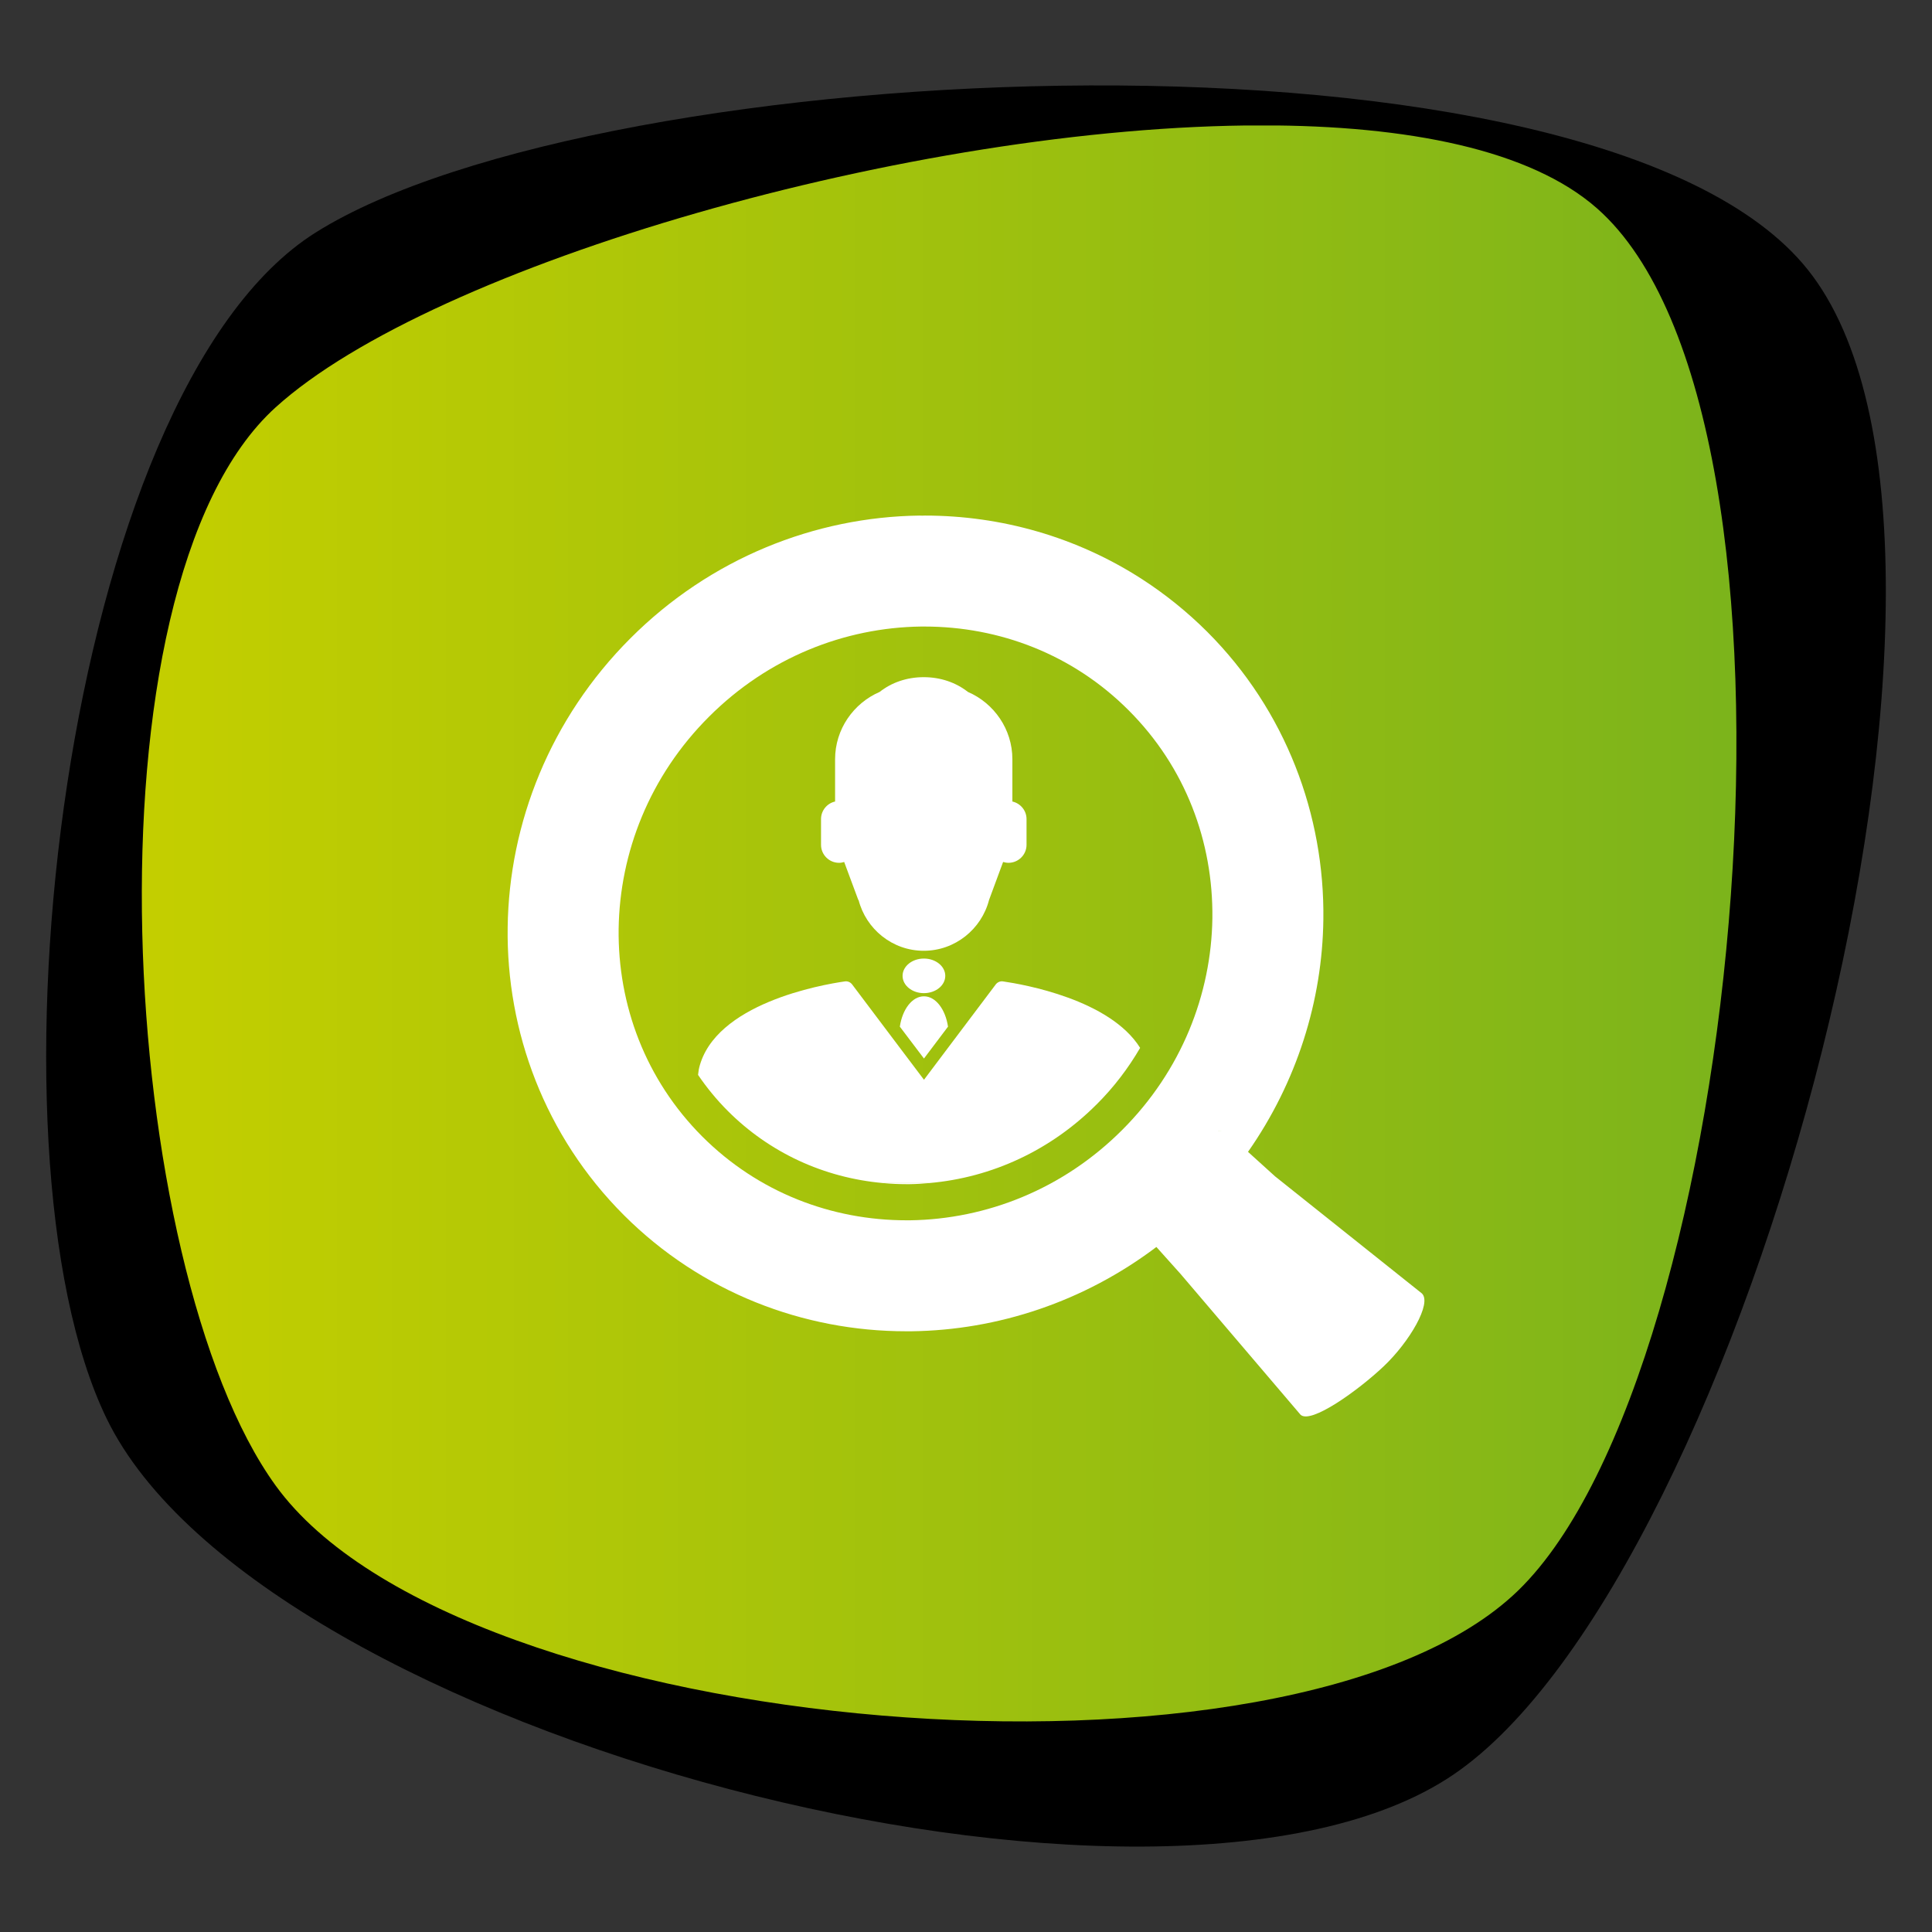
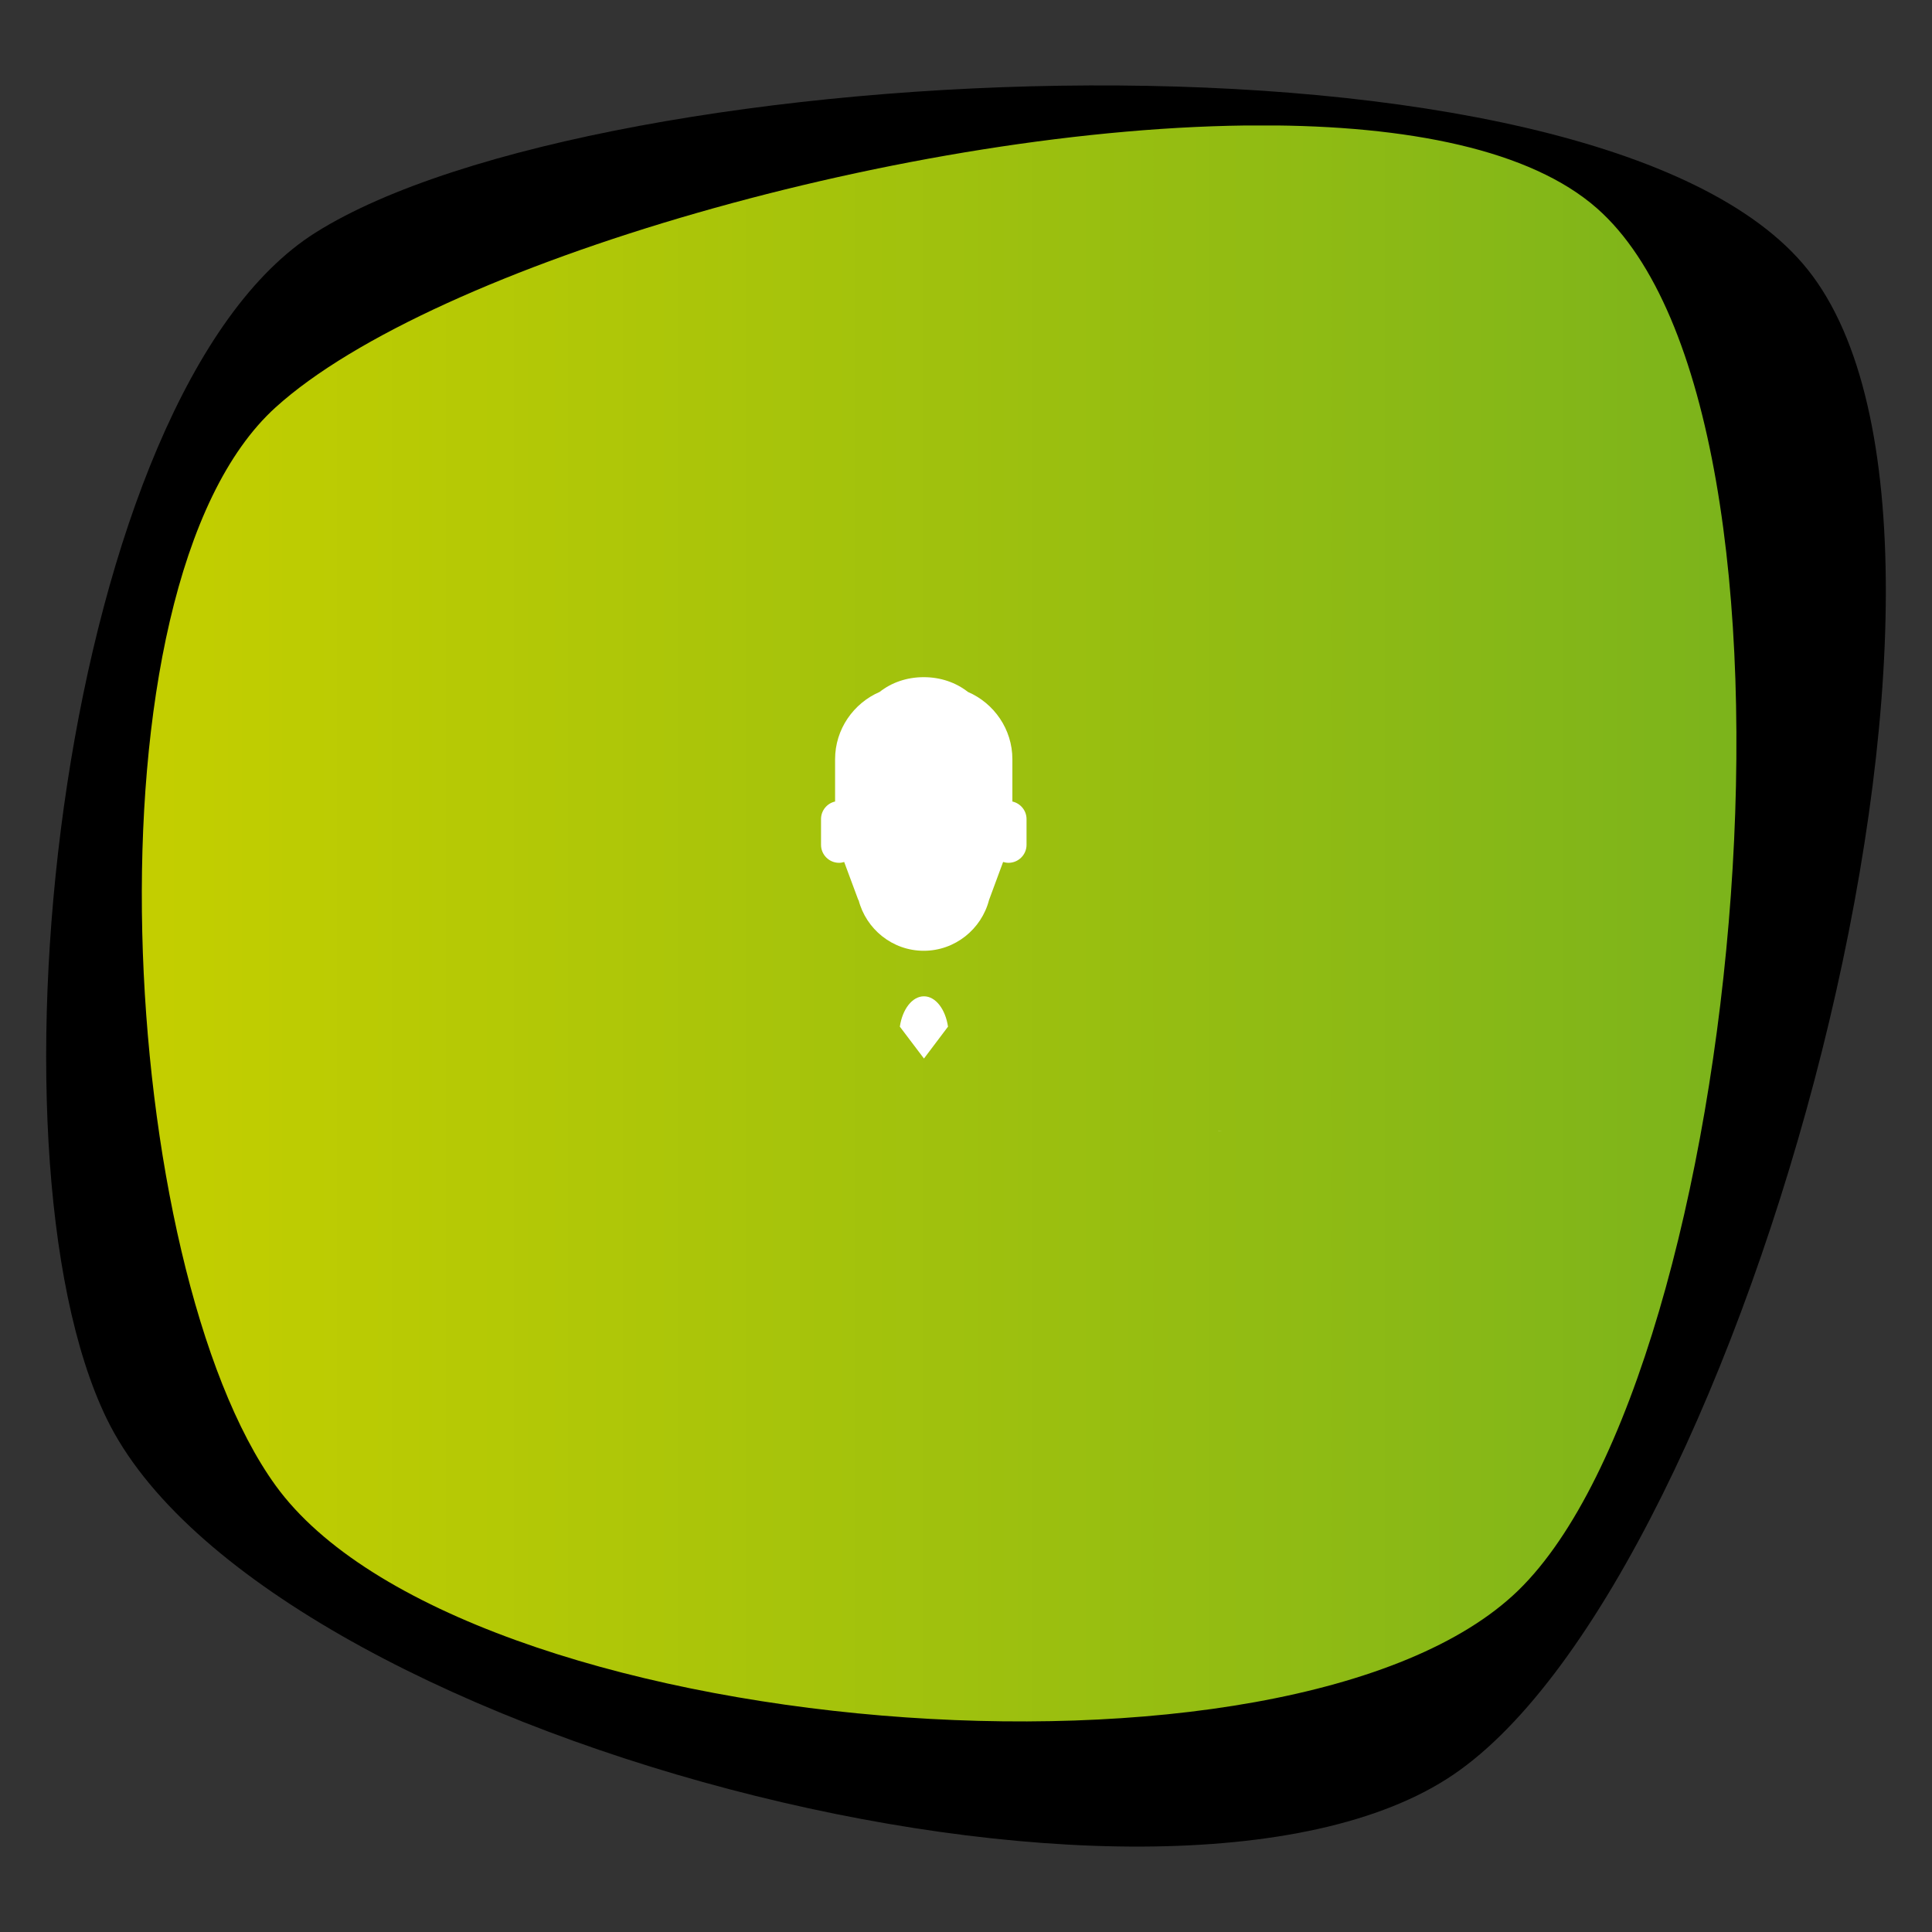
<svg xmlns="http://www.w3.org/2000/svg" id="SVGRoot" width="85px" height="85px" version="1.1" viewBox="0 0 85 85">
  <rect x="0" y="0" width="85" height="85" fill="#333333" stroke="none" />
  <defs>
    <clipPath id="c">
      <path d="m1127 921h74v74h-74z" />
    </clipPath>
    <clipPath id="b">
      <path d="m1133.9 934.74c-9.09 8.227-7.215 39.465 0 49.426 8.457 11.684 46.637 14.828 56.961 4.809 10.355-10.059 14.434-53.832 3.609-63.359-3.055-2.688-8.676-3.801-15.352-3.801-15.984 0-38.008 6.391-45.219 12.926" />
    </clipPath>
    <linearGradient id="a" x1="-.04" x2="1.061" gradientTransform="matrix(73.097 0 0 73.097 1127.8 958.4)" gradientUnits="userSpaceOnUse">
      <stop stop-color="#c3ce00" offset="0" />
      <stop stop-color="#c3ce00" offset=".031" />
      <stop stop-color="#c3ce00" offset=".047" />
      <stop stop-color="#c2ce00" offset=".055" />
      <stop stop-color="#c2ce00" offset=".062" />
      <stop stop-color="#c1ce00" offset=".07" />
      <stop stop-color="#c1cd01" offset=".078" />
      <stop stop-color="#c0cd01" offset=".086" />
      <stop stop-color="#bfcd01" offset=".094" />
      <stop stop-color="#bfcd01" offset=".102" />
      <stop stop-color="#becc02" offset=".109" />
      <stop stop-color="#bdcc02" offset=".117" />
      <stop stop-color="#bdcc02" offset=".125" />
      <stop stop-color="#bccc02" offset=".133" />
      <stop stop-color="#bccc03" offset=".141" />
      <stop stop-color="#bbcb03" offset=".148" />
      <stop stop-color="#bacb03" offset=".156" />
      <stop stop-color="#bacb03" offset=".164" />
      <stop stop-color="#b9cb04" offset=".172" />
      <stop stop-color="#b8ca04" offset=".18" />
      <stop stop-color="#b8ca04" offset=".188" />
      <stop stop-color="#b7ca04" offset=".195" />
      <stop stop-color="#b7ca05" offset=".203" />
      <stop stop-color="#b6c905" offset=".211" />
      <stop stop-color="#b5c905" offset=".219" />
      <stop stop-color="#b5c905" offset=".227" />
      <stop stop-color="#b4c905" offset=".234" />
      <stop stop-color="#b4c906" offset=".242" />
      <stop stop-color="#b3c806" offset=".25" />
      <stop stop-color="#b2c806" offset=".258" />
      <stop stop-color="#b2c806" offset=".266" />
      <stop stop-color="#b1c807" offset=".273" />
      <stop stop-color="#b0c707" offset=".281" />
      <stop stop-color="#b0c707" offset=".289" />
      <stop stop-color="#afc707" offset=".297" />
      <stop stop-color="#afc708" offset=".305" />
      <stop stop-color="#aec608" offset=".312" />
      <stop stop-color="#adc608" offset=".32" />
      <stop stop-color="#adc608" offset=".328" />
      <stop stop-color="#acc609" offset=".336" />
      <stop stop-color="#abc509" offset=".344" />
      <stop stop-color="#abc509" offset=".352" />
      <stop stop-color="#aac509" offset=".359" />
      <stop stop-color="#aac50a" offset=".367" />
      <stop stop-color="#a9c50a" offset=".375" />
      <stop stop-color="#a8c40a" offset=".383" />
      <stop stop-color="#a8c40a" offset=".391" />
      <stop stop-color="#a7c40b" offset=".398" />
      <stop stop-color="#a7c40b" offset=".406" />
      <stop stop-color="#a6c30b" offset=".414" />
      <stop stop-color="#a5c30b" offset=".422" />
      <stop stop-color="#a5c30b" offset=".43" />
      <stop stop-color="#a4c30c" offset=".438" />
      <stop stop-color="#a3c20c" offset=".445" />
      <stop stop-color="#a3c20c" offset=".453" />
      <stop stop-color="#a2c20c" offset=".461" />
      <stop stop-color="#a2c20d" offset=".469" />
      <stop stop-color="#a1c20d" offset=".477" />
      <stop stop-color="#a0c10d" offset=".484" />
      <stop stop-color="#a0c10d" offset=".492" />
      <stop stop-color="#9fc10e" offset=".5" />
      <stop stop-color="#9ec10e" offset=".508" />
      <stop stop-color="#9ec00e" offset=".516" />
      <stop stop-color="#9dc00e" offset=".523" />
      <stop stop-color="#9dc00f" offset=".531" />
      <stop stop-color="#9cc00f" offset=".539" />
      <stop stop-color="#9bbf0f" offset=".547" />
      <stop stop-color="#9bbf0f" offset=".555" />
      <stop stop-color="#9abf10" offset=".562" />
      <stop stop-color="#9abf10" offset=".57" />
      <stop stop-color="#99bf10" offset=".578" />
      <stop stop-color="#98be10" offset=".586" />
      <stop stop-color="#98be11" offset=".594" />
      <stop stop-color="#97be11" offset=".602" />
      <stop stop-color="#96be11" offset=".609" />
      <stop stop-color="#96bd11" offset=".617" />
      <stop stop-color="#95bd12" offset=".625" />
      <stop stop-color="#95bd12" offset=".633" />
      <stop stop-color="#94bd12" offset=".641" />
      <stop stop-color="#93bc12" offset=".648" />
      <stop stop-color="#93bc12" offset=".656" />
      <stop stop-color="#92bc13" offset=".664" />
      <stop stop-color="#91bc13" offset=".672" />
      <stop stop-color="#91bb13" offset=".68" />
      <stop stop-color="#90bb13" offset=".688" />
      <stop stop-color="#90bb14" offset=".695" />
      <stop stop-color="#8fbb14" offset=".703" />
      <stop stop-color="#8ebb14" offset=".711" />
      <stop stop-color="#8eba14" offset=".719" />
      <stop stop-color="#8dba15" offset=".727" />
      <stop stop-color="#8cba15" offset=".734" />
      <stop stop-color="#8cba15" offset=".742" />
      <stop stop-color="#8bb915" offset=".75" />
      <stop stop-color="#8bb916" offset=".758" />
      <stop stop-color="#8ab916" offset=".766" />
      <stop stop-color="#89b916" offset=".773" />
      <stop stop-color="#89b816" offset=".781" />
      <stop stop-color="#88b817" offset=".789" />
      <stop stop-color="#88b817" offset=".797" />
      <stop stop-color="#87b817" offset=".805" />
      <stop stop-color="#86b817" offset=".812" />
      <stop stop-color="#86b718" offset=".82" />
      <stop stop-color="#85b718" offset=".828" />
      <stop stop-color="#84b718" offset=".836" />
      <stop stop-color="#84b718" offset=".844" />
      <stop stop-color="#83b618" offset=".852" />
      <stop stop-color="#83b619" offset=".859" />
      <stop stop-color="#82b619" offset=".867" />
      <stop stop-color="#81b619" offset=".875" />
      <stop stop-color="#81b519" offset=".883" />
      <stop stop-color="#80b51a" offset=".891" />
      <stop stop-color="#7fb51a" offset=".898" />
      <stop stop-color="#7fb51a" offset=".906" />
      <stop stop-color="#7eb51a" offset=".914" />
      <stop stop-color="#7eb41b" offset=".922" />
      <stop stop-color="#7db41b" offset=".93" />
      <stop stop-color="#7cb41b" offset=".938" />
      <stop stop-color="#7cb41b" offset="1" />
    </linearGradient>
  </defs>
  <g transform="matrix(.72 0 0 .72 16.311 18.491)">
    <path d="m66.159 82.755c-17.724 12.042-72.901-2.427-82.292-21.745-8.005-16.464-2.693-62.755 12.76-72.479 17.385-10.943 78.339-13.786 91.172 2.25 13.422 16.766-3.859 79.906-21.641 91.974" />
    <g transform="matrix(1.333 0 0 1.333 -1517.3 -1246.8)" clip-path="url(#c)">
      <g clip-path="url(#b)">
        <path d="m1124.8 921.82v77.18h80.484v-77.18z" fill="url(#a)" />
      </g>
    </g>
    <g fill="#fff">
-       <path d="m31.3 46.609c0.474 0.047 0.958 0.068 1.438 0.068h0.193c0.401-5e-3 0.802-0.031 1.198-0.068z" />
-       <path d="m35.107 33.948c0-0.583-0.583-1.057-1.307-1.057-0.719 0-1.302 0.474-1.302 1.057 0 0.583 0.583 1.057 1.302 1.057 0.724 0 1.307-0.474 1.307-1.057" />
      <path d="m33.805 35.198c-0.719 0-1.318 0.792-1.474 1.854l1.474 1.948 1.469-1.948c-0.156-1.062-0.755-1.854-1.469-1.854" />
-       <path d="m44.352 41.807c1.052-1.047 1.938-2.214 2.662-3.458-1.844-2.953-7.115-3.88-8.38-4.062-0.167-0.026-0.333 0.047-0.437 0.177l-2.922 3.88-1.469 1.953-1.474-1.953-2.922-3.88c-0.104-0.13-0.271-0.203-0.437-0.177-1.427 0.203-7.969 1.354-8.912 5.307 0 0.021 0 0.036-0.013 0.057l-0.047 0.349c0.531 0.781 1.141 1.526 1.823 2.208 2.547 2.547 5.87 4.078 9.474 4.401h2.828c3.838-0.333 7.432-2.01 10.224-4.802" />
      <path d="m28.612 27.042c0.109 0 0.219-0.021 0.318-0.052l0.865 2.328 0.013-0.011c0.453 1.781 2.068 3.109 3.984 3.109 1.917 0 3.531-1.328 3.99-3.104l0.859-2.323c0.104 0.031 0.214 0.052 0.328 0.052 0.609 0 1.104-0.495 1.104-1.099v-1.573c0-0.526-0.375-0.964-0.865-1.073v-2.583c0-1.839-1.125-3.427-2.719-4.115-0.729-0.573-1.667-0.901-2.698-0.901s-1.969 0.328-2.693 0.901c-1.594 0.688-2.724 2.276-2.724 4.115v2.583c-0.49 0.109-0.859 0.547-0.859 1.073v1.573c0 0.604 0.495 1.099 1.099 1.099" />
      <path d="m51.779 43.427c0.088 0 0.167 0.011 0.245 0.026-0.068-0.011-0.135-0.031-0.214-0.031-0.013 0-0.021 5e-3 -0.031 5e-3" />
-       <path d="m51.779 43.427c0.013 0 0.021-5e-3 0.031-5e-3 0.079 0 0.146 0.021 0.214 0.031-0.079-0.016-0.156-0.026-0.245-0.026m-18.818 5.458h-0.219c-4.578 0-9.057-1.698-12.479-5.115-3.474-3.479-5.172-8.047-5.115-12.698 0.068-4.656 1.891-9.333 5.516-12.953 3.62-3.625 8.302-5.453 12.953-5.516h0.213c4.583 0 9.062 1.693 12.484 5.12 3.474 3.474 5.167 8.036 5.115 12.693-0.063 4.656-1.891 9.333-5.516 12.953-3.625 3.625-8.297 5.448-12.953 5.516m31.271 4.469-8.974-7.156-1.651-1.495c2.99-4.271 4.542-9.24 4.604-14.198 0.083-6.359-2.281-12.766-7.099-17.583-1.229-1.224-2.557-2.292-3.964-3.203-4.016-2.599-8.646-3.896-13.281-3.896-0.052 0-0.109 5e-3 -0.161 5e-3l-0.177-5e-3c-6.37 0.083-12.771 2.604-17.661 7.5-4.896 4.896-7.417 11.292-7.5 17.661-0.088 6.359 2.276 12.76 7.099 17.583 4.734 4.734 10.99 7.099 17.24 7.099h0.344c5.255-0.068 10.526-1.802 14.958-5.151l1.479 1.651 7.328 8.599c0.625 0.594 3.5-1.464 5.083-2.958 1.583-1.5 2.958-3.859 2.333-4.453" />
    </g>
  </g>
</svg>